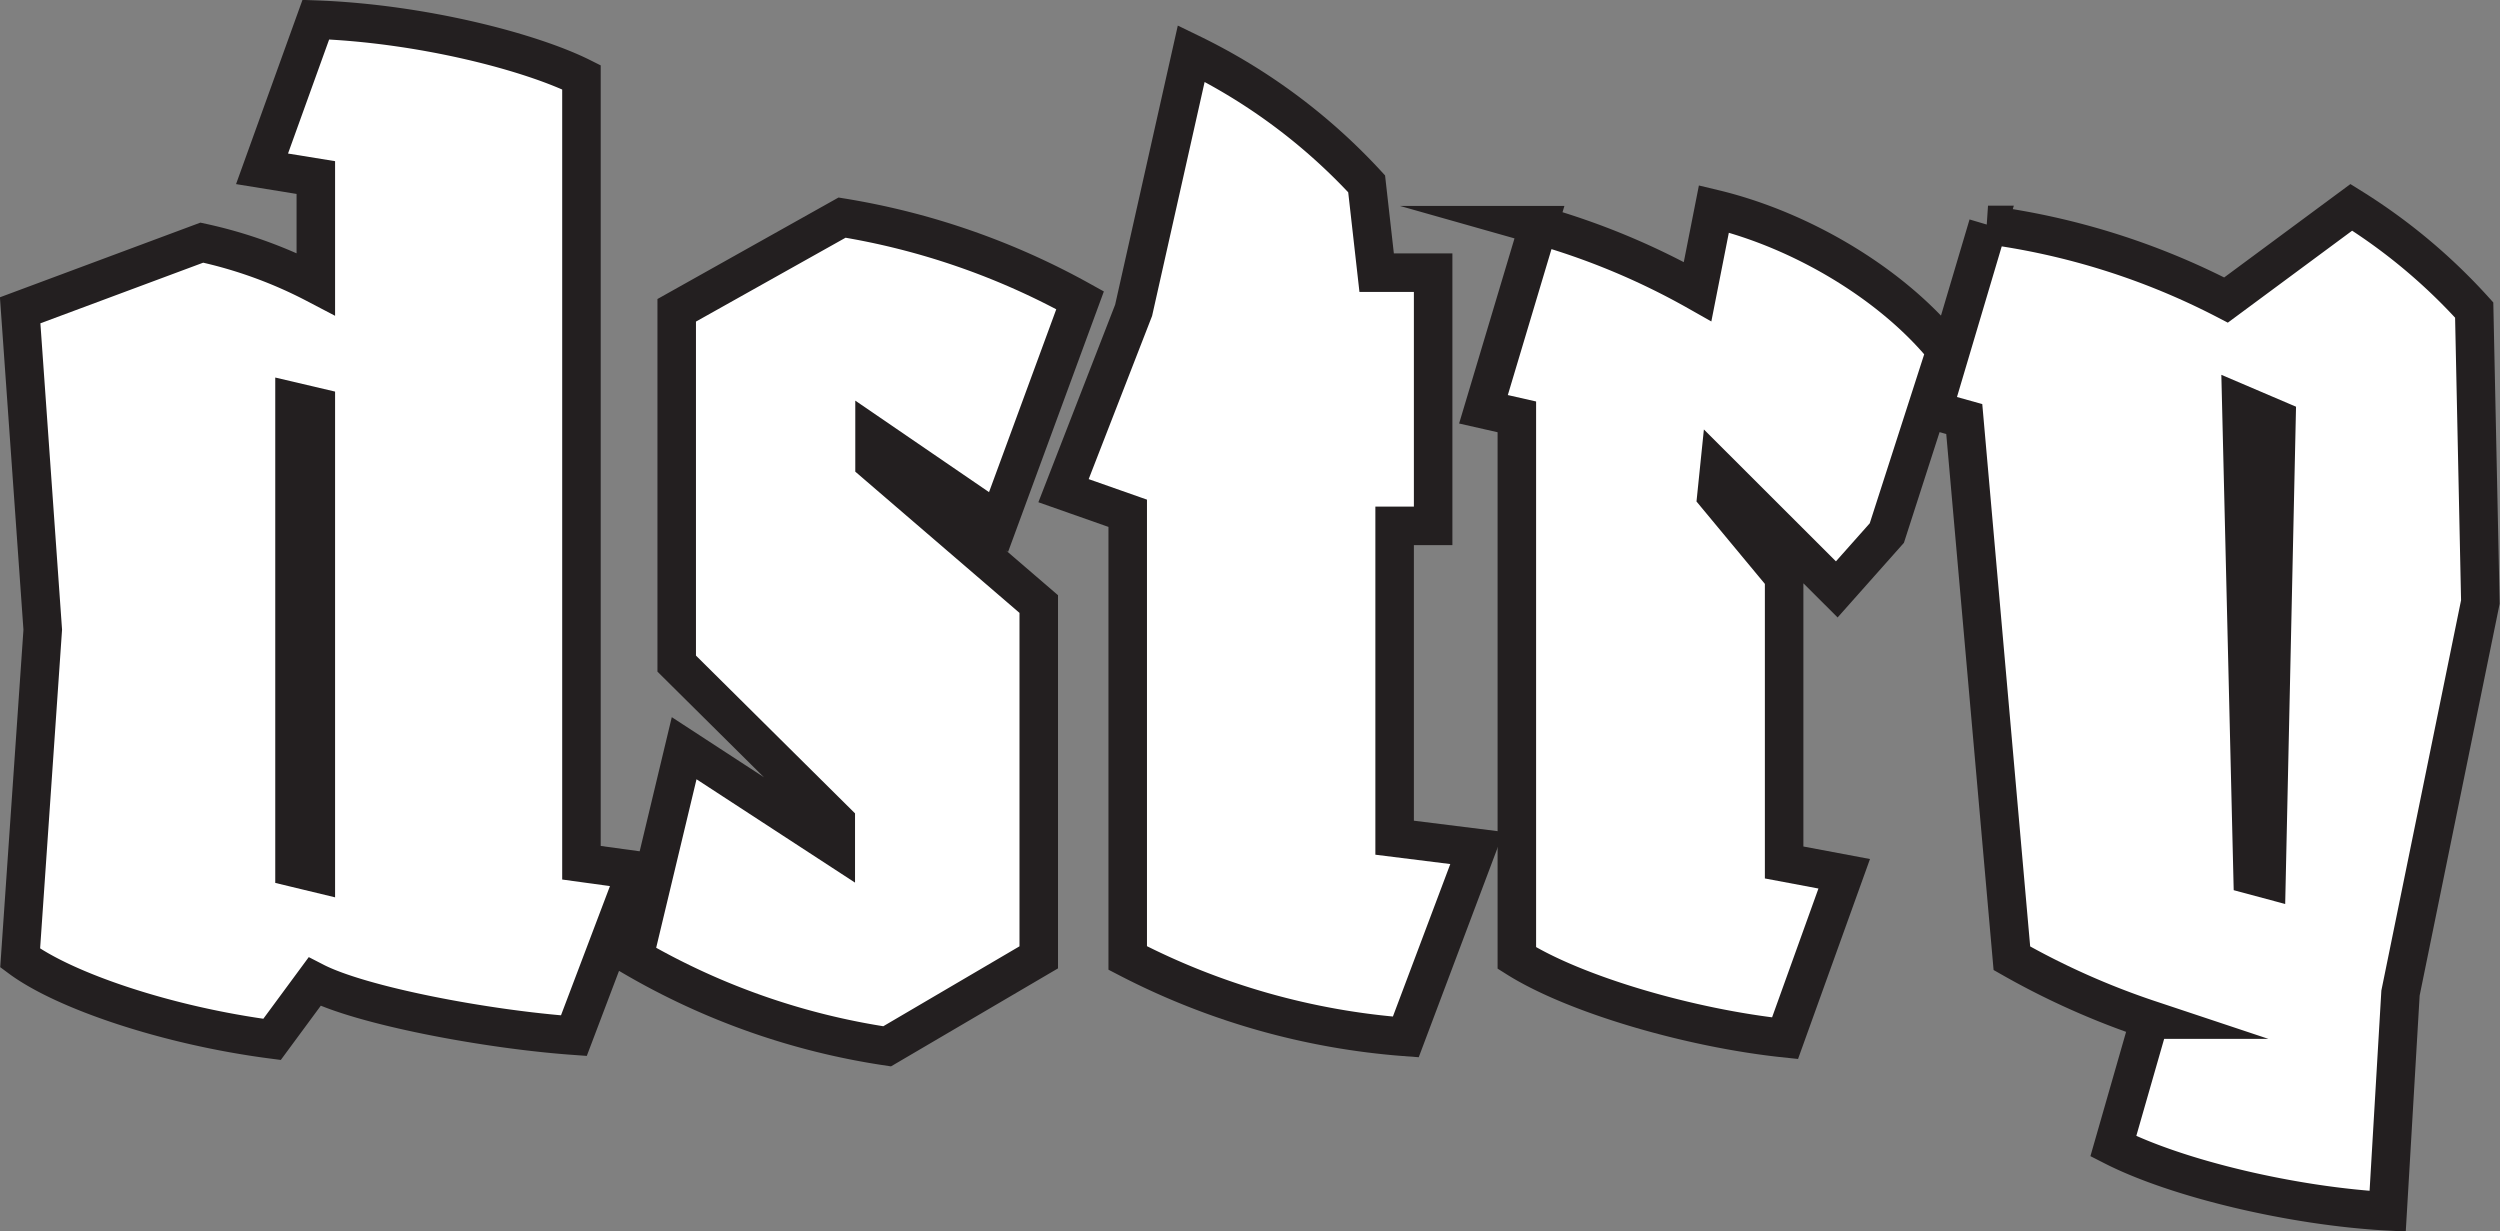
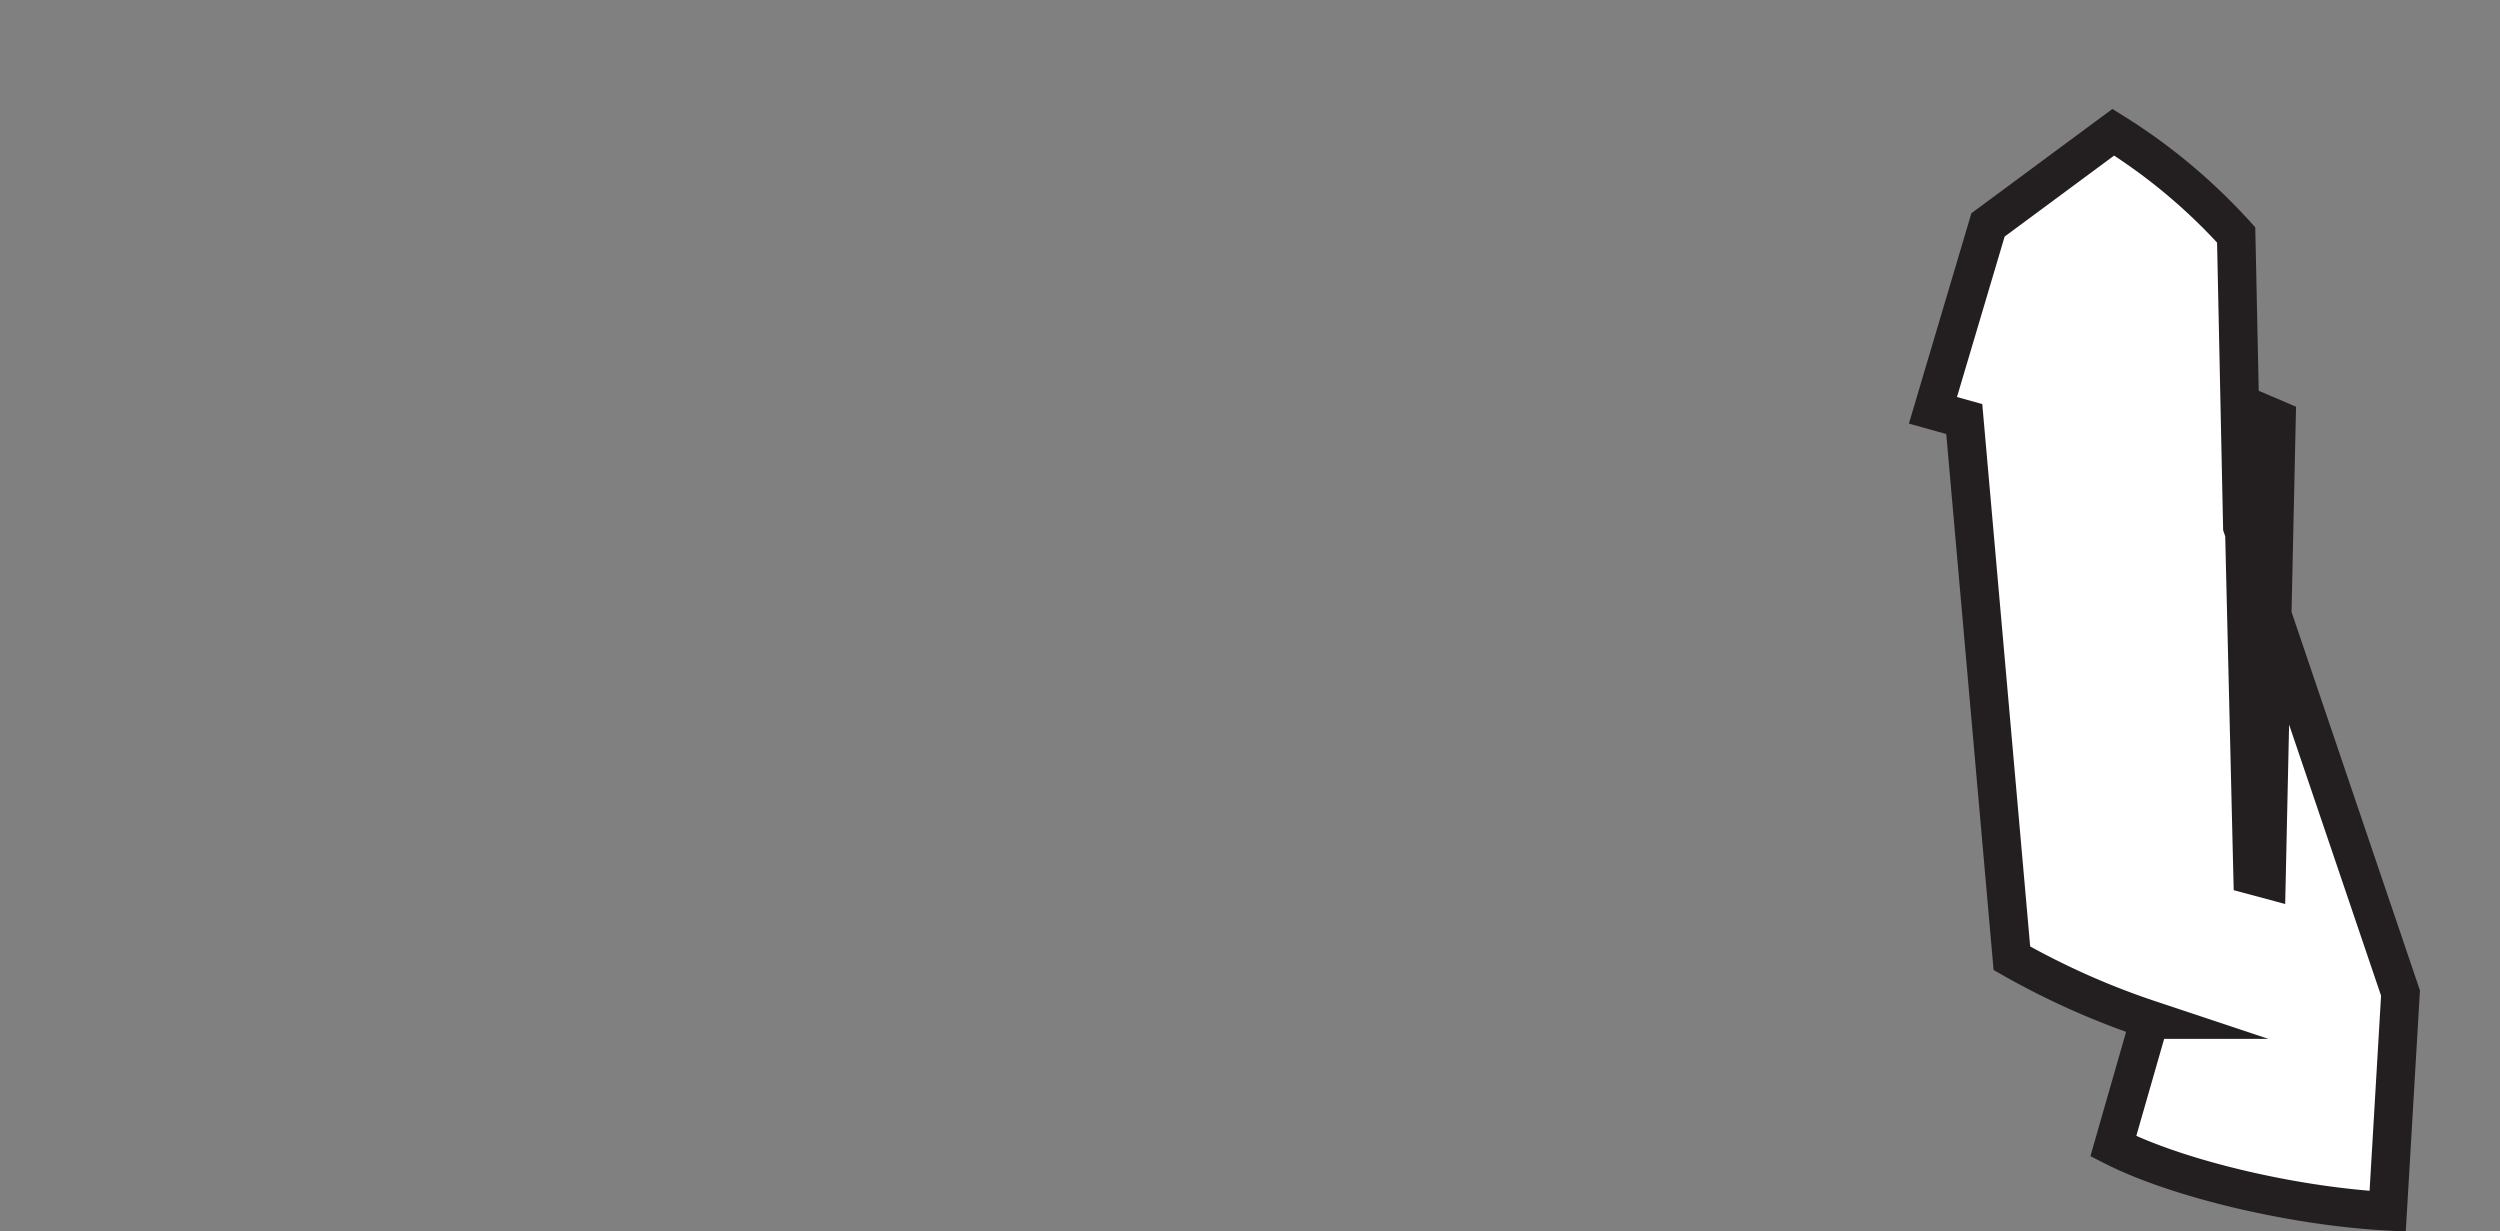
<svg xmlns="http://www.w3.org/2000/svg" id="Layer_1" data-name="Layer 1" viewBox="0 0 194.73 95.91">
  <rect x="0" y="0" width="194.73" height="95.91" fill="#808080" stroke="none" />
  <defs>
    <style>.cls-1{fill:#fff;stroke:#231f20;stroke-miterlimit:10;stroke-width:3px;}</style>
  </defs>
-   <path class="cls-1" d="M341.37,263.1l4.19-11.62c8.3.3,16.79,2.54,20.69,4.49v61.18l4.29.59-4.88,12.88c-6.83-.49-16.59-2.34-20.2-4.2l-3.31,4.49c-8.2-1.07-16.2-3.8-19.62-6.34L324.29,299l-1.76-24.88,14.15-5.27a35.26,35.26,0,0,1,8.88,3.22v-8.29Zm4.19,18.54-1.66-.39v36.29l1.66.4Z" transform="translate(-320.96 -249.95)" />
-   <path class="cls-1" d="M398.74,290.61,389.08,284v2l12.79,11v27.52l-11.81,6.93a55.44,55.44,0,0,1-19.71-6.93l3.9-16.29,11.81,7.7v-2l-12.39-12.29V274.12l12.88-7.22a57.19,57.19,0,0,1,18.54,6.44Z" transform="translate(-320.96 -249.95)" />
-   <path class="cls-1" d="M430.46,330.72a56.07,56.07,0,0,1-21.66-6.15V289.93l-5-1.76,5.46-14.05,4.49-20a45.8,45.8,0,0,1,13.66,10.15l.78,6.92h4.4v19.72h-3V315.2L436,316Z" transform="translate(-320.96 -249.95)" />
-   <path class="cls-1" d="M436.51,281.83l4.29-14.34a56.41,56.41,0,0,1,12.39,5.17l1.27-6.44c6.93,1.66,14,5.95,18.06,11l-4.59,14.25-3.9,4.39-9.18-9.17-.19,1.85,5.27,6.35v22.24l4.68.88L460,330.82c-7.42-.78-16.4-3.42-20.89-6.25V282.42Z" transform="translate(-320.96 -249.95)" />
-   <path class="cls-1" d="M507.94,327.3l-1,17c-7.32-.39-16.39-2.53-21.37-5.07l2.83-9.86a60.2,60.2,0,0,1-10.73-4.78l-3.71-42-2.44-.68,4.29-14.44a56.44,56.44,0,0,1,18.54,5.85l9.76-7.22a44.81,44.81,0,0,1,9.57,8l.48,22.74Zm-11.52-9.17,1.08.29.78-35.81-2.74-1.17Z" transform="translate(-320.96 -249.95)" />
+   <path class="cls-1" d="M507.94,327.3l-1,17c-7.32-.39-16.39-2.53-21.37-5.07l2.83-9.86a60.2,60.2,0,0,1-10.73-4.78l-3.71-42-2.44-.68,4.29-14.44l9.76-7.22a44.81,44.81,0,0,1,9.57,8l.48,22.74Zm-11.52-9.17,1.08.29.78-35.81-2.74-1.17Z" transform="translate(-320.96 -249.95)" />
</svg>